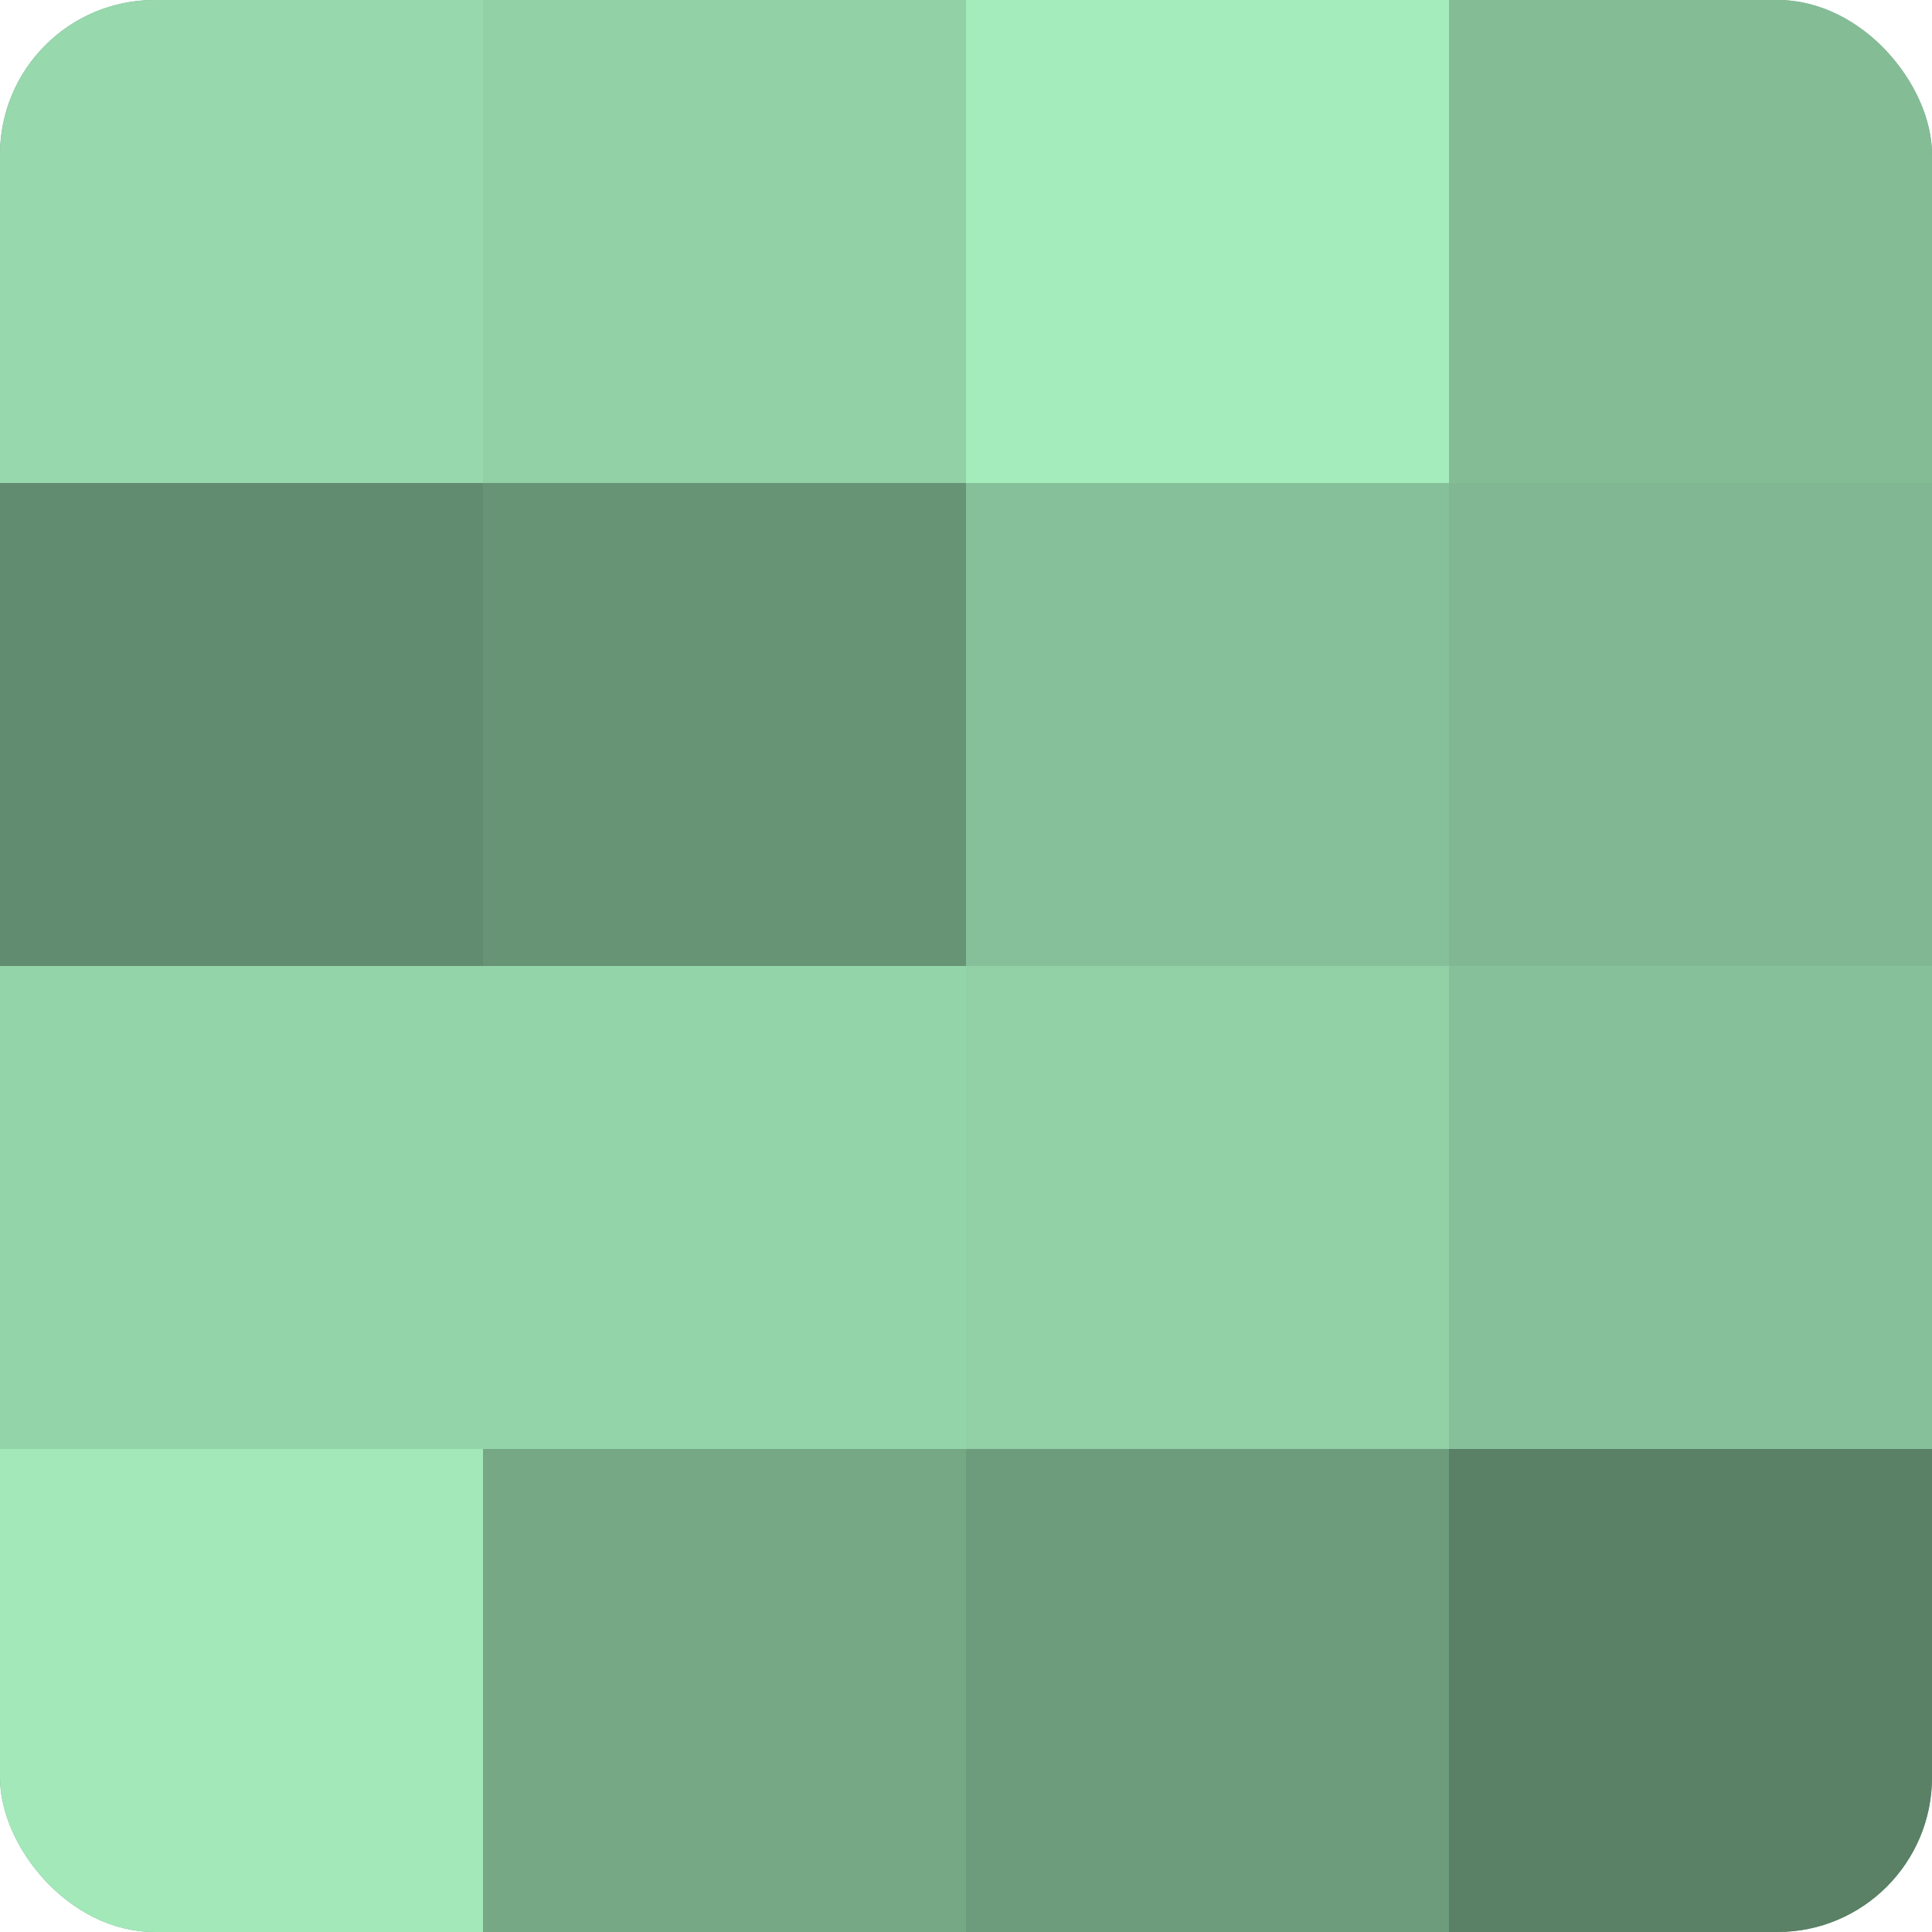
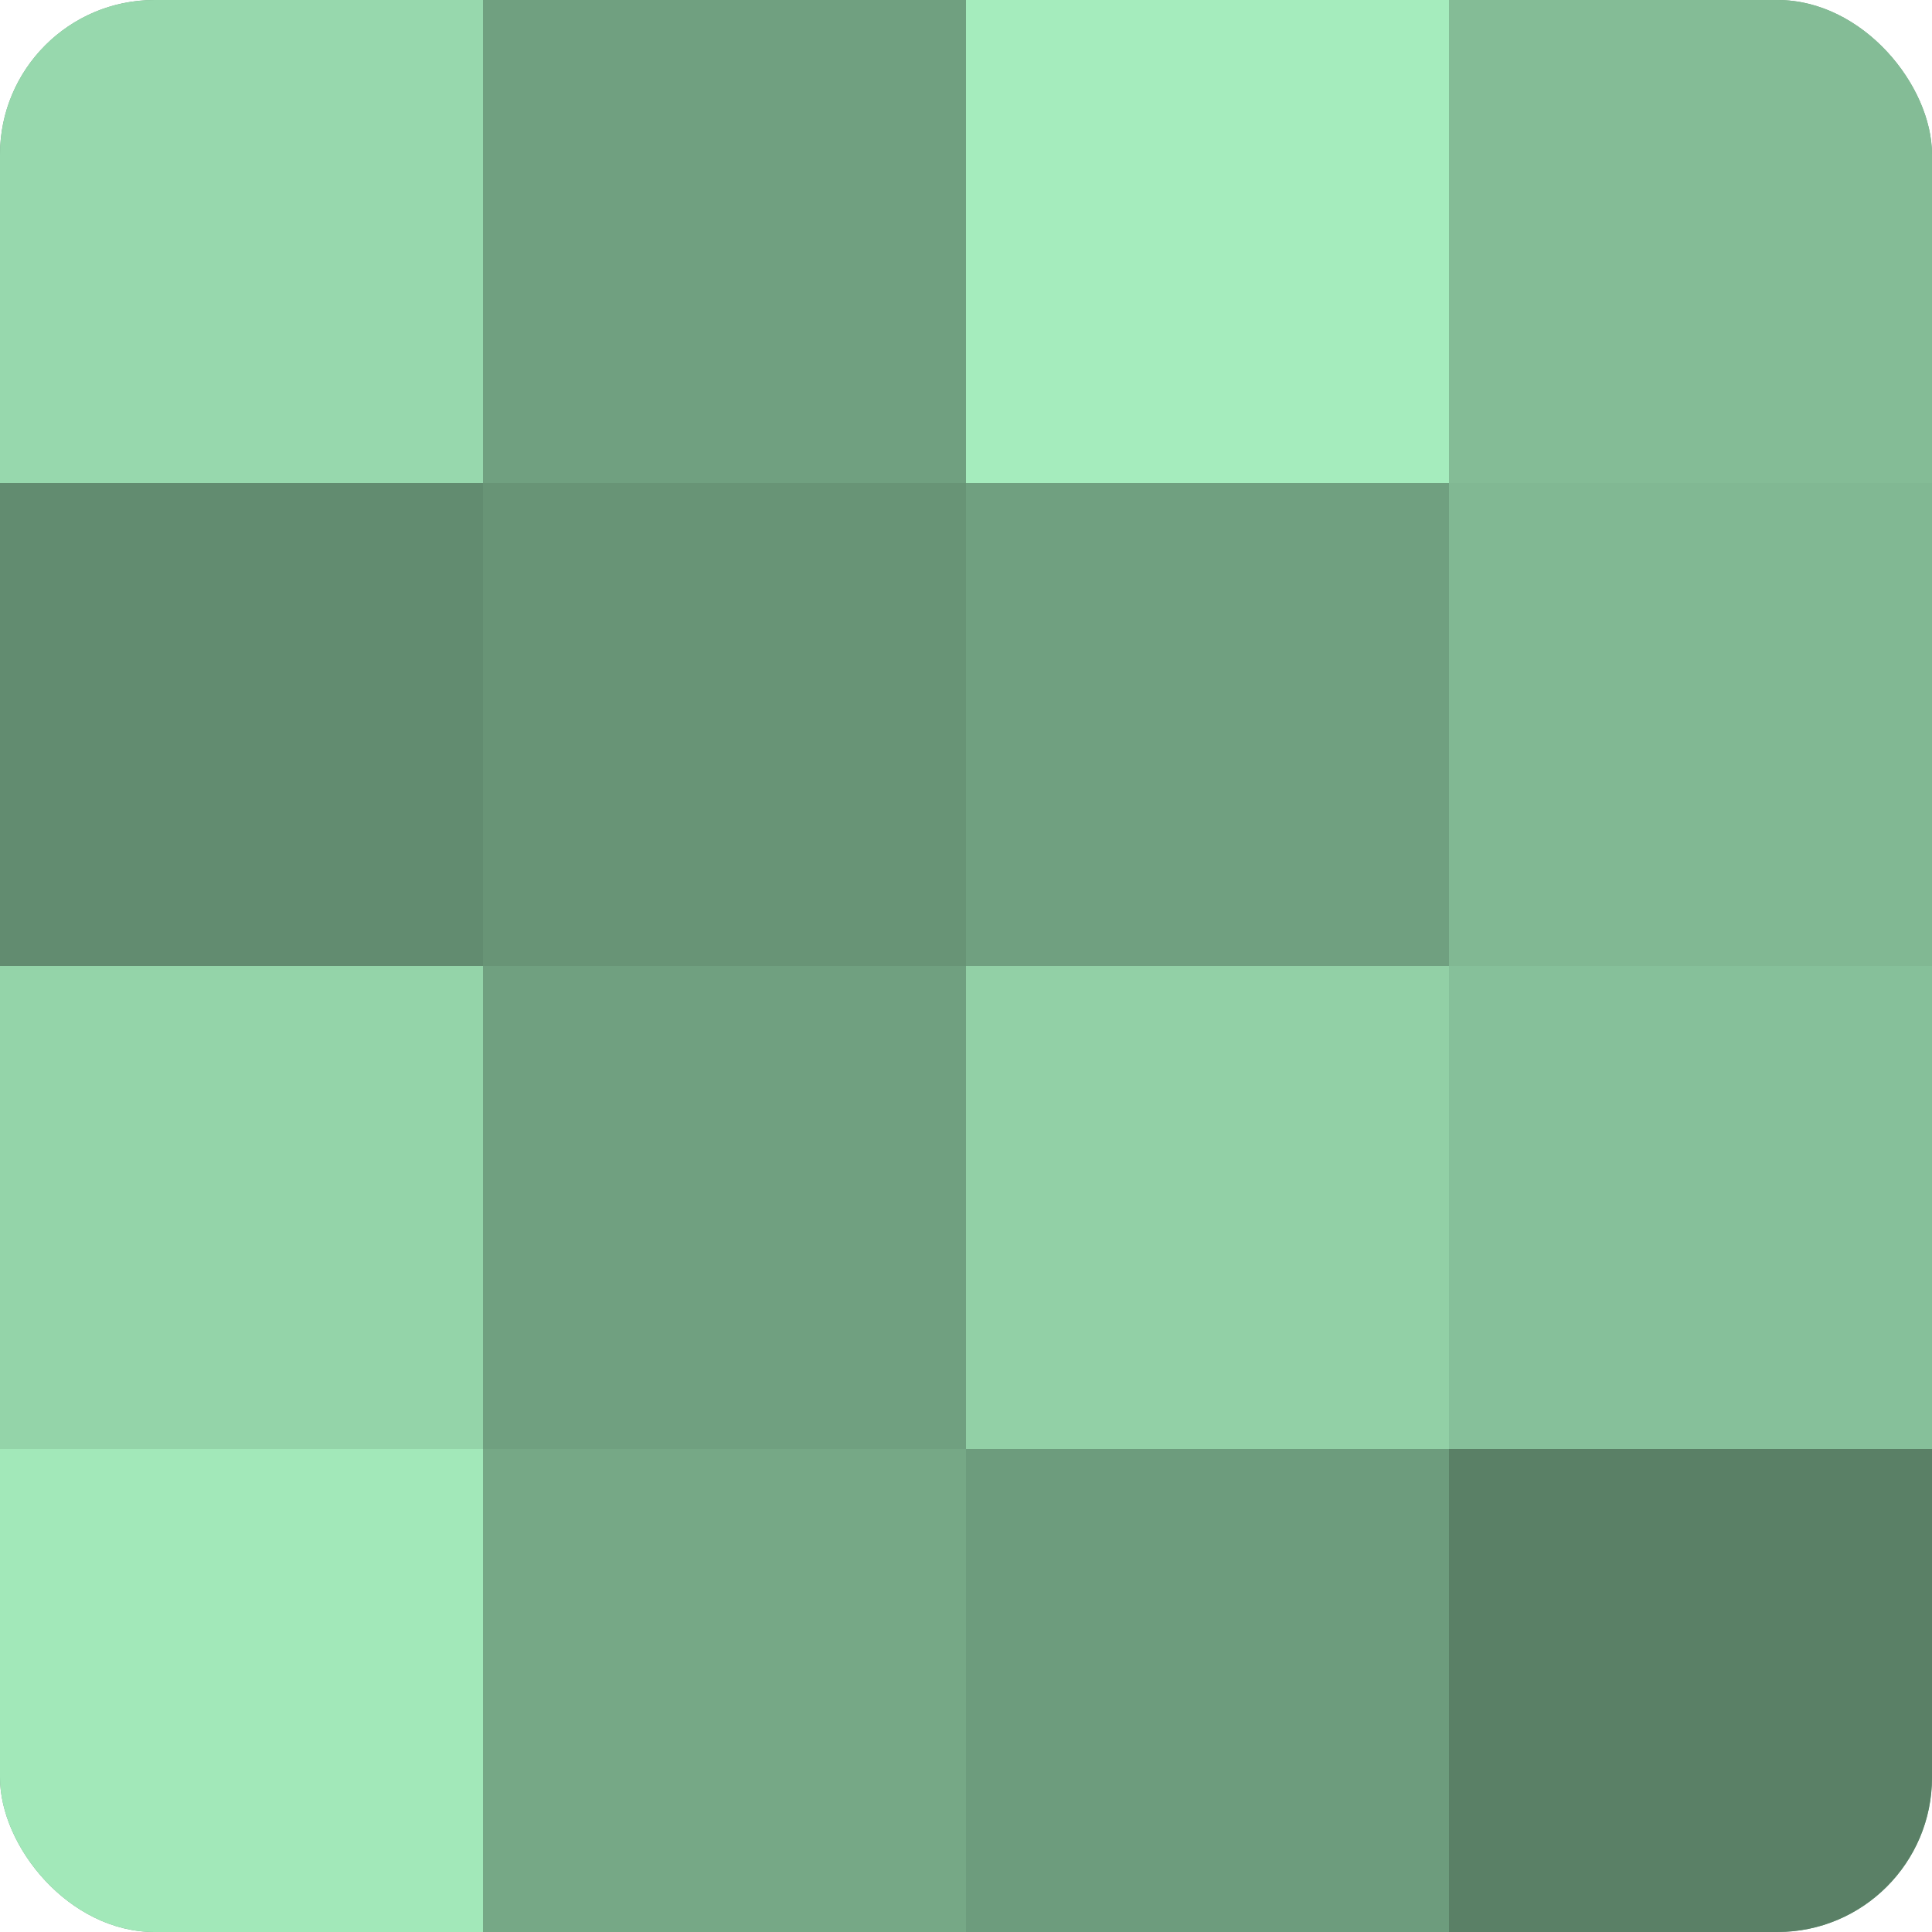
<svg xmlns="http://www.w3.org/2000/svg" width="60" height="60" viewBox="0 0 100 100" preserveAspectRatio="xMidYMid meet">
  <defs>
    <clipPath id="c" width="100" height="100">
      <rect width="100" height="100" rx="8" ry="8" />
    </clipPath>
  </defs>
  <g clip-path="url(#c)">
    <rect width="100" height="100" fill="#70a080" />
    <rect width="25" height="25" fill="#97d8ad" />
    <rect y="25" width="25" height="25" fill="#628c70" />
    <rect y="50" width="25" height="25" fill="#94d4a9" />
    <rect y="75" width="25" height="25" fill="#a2e8b9" />
-     <rect x="25" width="25" height="25" fill="#92d0a6" />
    <rect x="25" y="25" width="25" height="25" fill="#689476" />
-     <rect x="25" y="50" width="25" height="25" fill="#94d4a9" />
    <rect x="25" y="75" width="25" height="25" fill="#76a886" />
    <rect x="50" width="25" height="25" fill="#a5ecbd" />
-     <rect x="50" y="25" width="25" height="25" fill="#86c09a" />
    <rect x="50" y="50" width="25" height="25" fill="#92d0a6" />
    <rect x="50" y="75" width="25" height="25" fill="#6d9c7d" />
    <rect x="75" width="25" height="25" fill="#84bc96" />
    <rect x="75" y="25" width="25" height="25" fill="#81b893" />
    <rect x="75" y="50" width="25" height="25" fill="#86c09a" />
    <rect x="75" y="75" width="25" height="25" fill="#5a8066" />
  </g>
</svg>